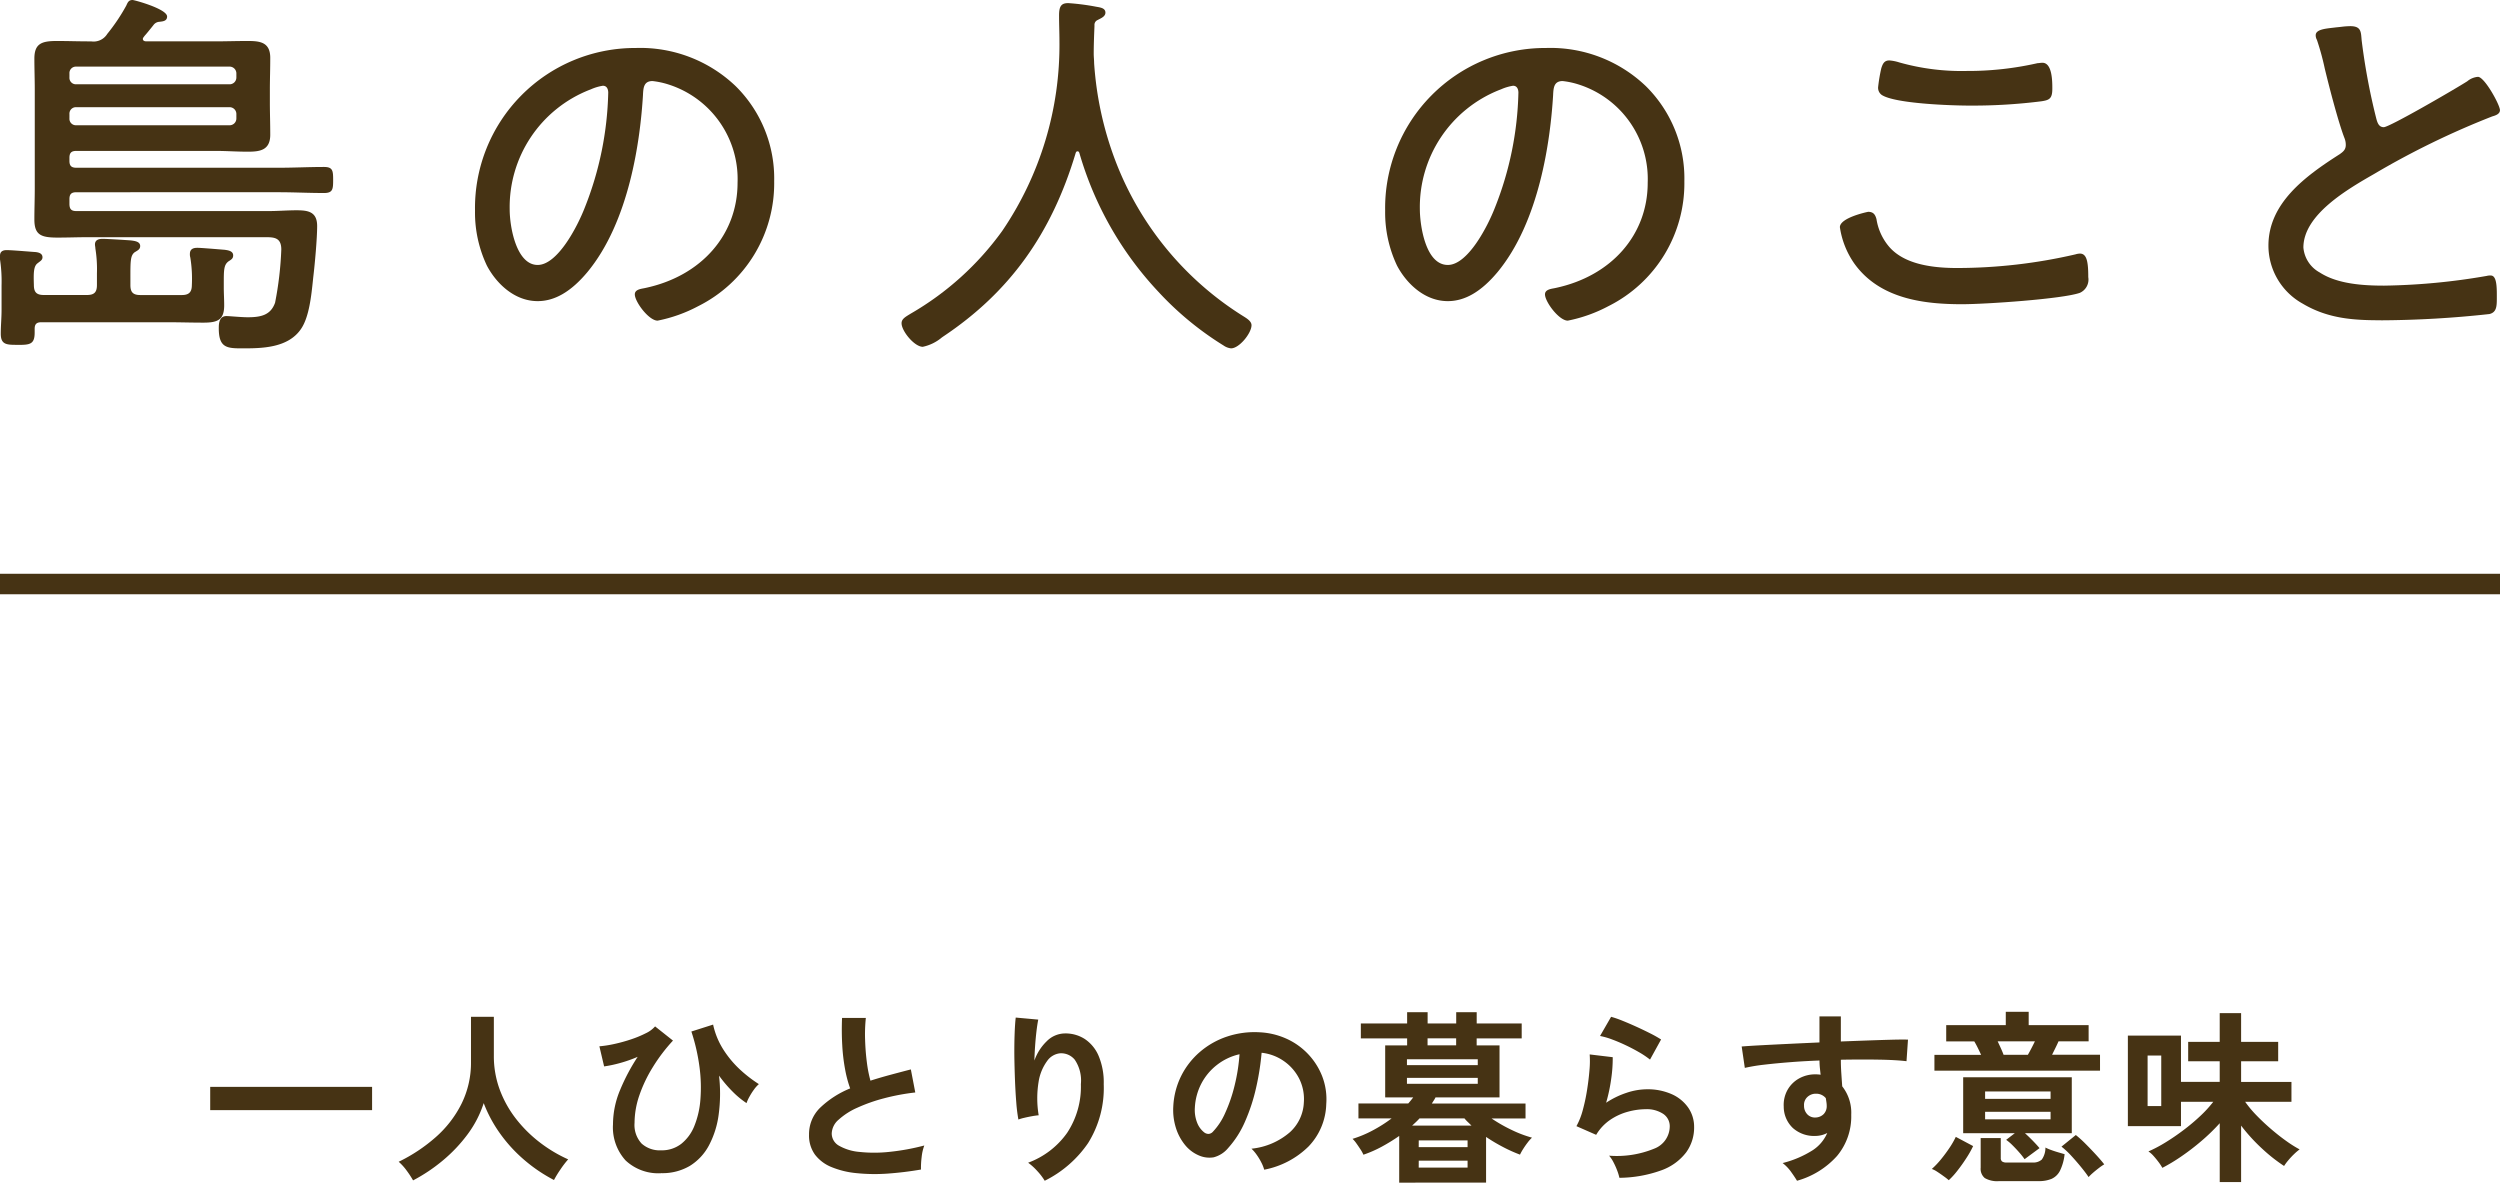
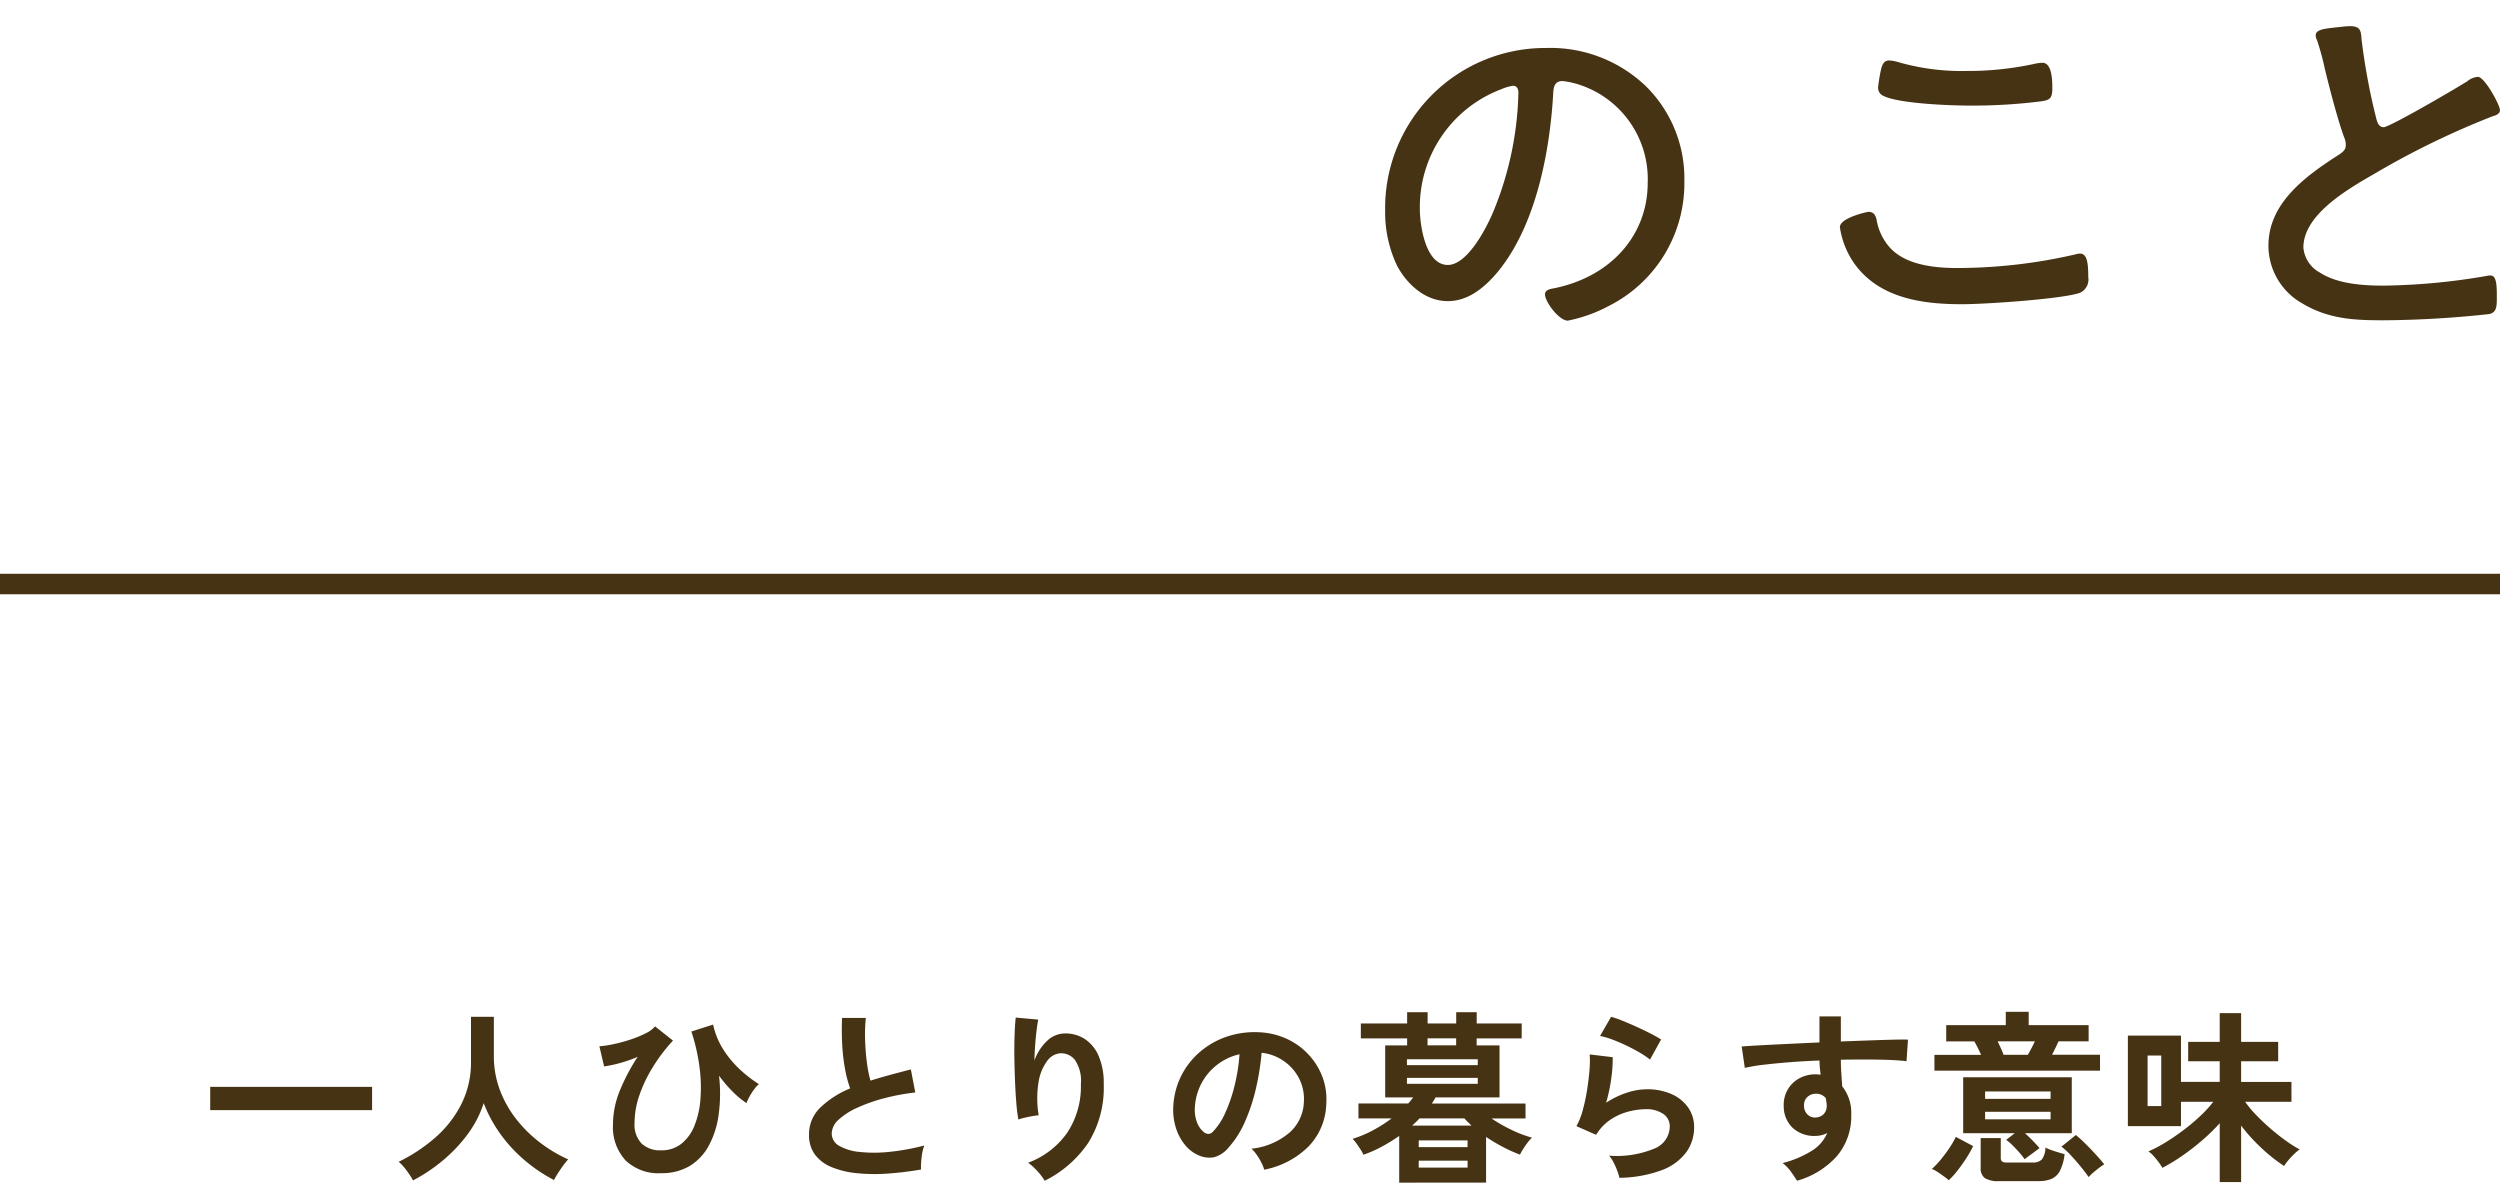
<svg xmlns="http://www.w3.org/2000/svg" width="244" height="115.422" viewBox="0 0 244 115.422">
  <g id="txt_people01" transform="translate(-838 -2461)">
    <g id="グループ_184" data-name="グループ 184" transform="translate(838 2461)">
-       <path id="パス_1041" data-name="パス 1041" d="M23.579,34c-1.462,0-2.226-.087-2.226-1.956,0-.358,0-1.195.74-1.195.143,0,.411.02.725.043.44.032.971.072,1.372.072,1.331,0,2.24-.238,2.659-1.425a33.139,33.139,0,0,0,.606-5.188c0-1.115-.639-1.2-1.473-1.2H8.441c-.477,0-.944.01-1.41.02s-.935.018-1.412.018c-1.6,0-2.264-.245-2.264-1.765,0-.515.009-1.02.019-1.526s.019-1.008.019-1.521V8.735c0-.494-.01-1-.019-1.5s-.019-1.011-.019-1.507C3.355,4.257,4.059,4,5.542,4c.535,0,1.059.009,1.584.019s1.048.019,1.581.019H8.9a1.569,1.569,0,0,0,1.57-.73A18.379,18.379,0,0,0,12.325.545c.145-.327.242-.545.615-.545.168,0,3.369.867,3.369,1.614,0,.42-.382.467-.637.5l-.091.012a.77.77,0,0,0-.6.316l-.152.193c-.243.3-.468.587-.721.869l-.057.08a.455.455,0,0,0-.111.2c0,.168.124.253.367.253h6.712c.508,0,1.028-.01,1.552-.019S23.65,4,24.19,4c1.2,0,2.187.124,2.187,1.651,0,.516-.008,1.03-.018,1.546s-.02,1.025-.02,1.539V10.03c0,.514.01,1.037.02,1.56s.018,1.048.018,1.563c0,1.526-1.034,1.652-2.187,1.652-.536,0-1.06-.018-1.586-.038s-1.047-.038-1.579-.038H7.45c-.484,0-.673.189-.673.671v.3c0,.483.189.672.673.672H27.2c.742,0,1.475-.019,2.209-.038s1.47-.038,2.215-.038c.857,0,.891.367.891,1.271s-.034,1.271-.891,1.271c-.745,0-1.48-.018-2.215-.038s-1.467-.038-2.209-.038H7.45c-.484,0-.673.189-.673.671v.457c0,.518.182.71.673.71h18.8c.438,0,.884-.02,1.332-.038s.9-.038,1.338-.038c1.114,0,2.034.115,2.034,1.538,0,1.208-.221,3.679-.381,5l-.029.28c-.155,1.5-.367,3.549-1.129,4.709C28.141,34,25.5,34,23.579,34M7.45,10.463a.63.63,0,0,0-.673.671v.42a.63.63,0,0,0,.673.671H22.359a.662.662,0,0,0,.711-.671v-.42a.662.662,0,0,0-.711-.671Zm0-3.96a.63.63,0,0,0-.673.671v.381a.63.63,0,0,0,.673.671H22.359a.662.662,0,0,0,.711-.671V7.174a.662.662,0,0,0-.711-.671ZM1.729,33.657c-1.067,0-1.653,0-1.653-1.081,0-.383.018-.774.038-1.166s.038-.778.038-1.158v-2.4A14.2,14.2,0,0,0,0,25.318v-.359c0-.547.5-.547.661-.547.364,0,1.253.07,1.968.125.349.028.662.053.86.065.2.028.657.092.657.509,0,.222-.143.329-.309.453-.044.034-.093.069-.143.112-.425.284-.424.962-.388,2.137,0,.714.265.979.977.979h4.2c.713,0,.978-.265.978-.976V26.674a12.745,12.745,0,0,0-.152-2.421,1.416,1.416,0,0,0-.02-.194,1.561,1.561,0,0,1-.02-.2c0-.547.564-.547.776-.547.392,0,2.292.117,2.715.152.384.046.922.11.922.547,0,.284-.179.393-.428.542l-.111.068c-.418.322-.418.853-.415,2.612v.587c0,.712.265.976.977.976h4.043c.693,0,.977-.284.977-.976a12.771,12.771,0,0,0-.152-2.69,1.1,1.1,0,0,1-.039-.357c0-.585.536-.585.738-.585.3,0,1.419.091,2.158.151l.48.039c.339.045.847.113.847.547,0,.3-.166.4-.442.574-.474.347-.474.843-.474,2.169v.419c0,.285.01.569.02.854s.019.573.019.859c0,1.438-.655,1.69-2.035,1.69-.554,0-1.107-.008-1.661-.018s-1.1-.02-1.657-.02H4.018c-.445,0-.635.189-.635.634v.381c0,1.15-.477,1.195-1.654,1.195" fill="#463314" />
-       <path id="パス_1042" data-name="パス 1042" d="M68.894,31.778c-.86,0-2.225-1.841-2.225-2.566,0-.431.494-.522.854-.588l.168-.034c5.471-1.163,9.006-5.195,9.006-10.27a9.686,9.686,0,0,0-6.724-9.586,7.949,7.949,0,0,0-1.575-.34c-.866,0-.9.675-.934,1.389-.266,4.377-1.32,12.316-5.44,17.278-1.589,1.893-3.172,2.812-4.837,2.812-2.319,0-4.084-1.8-4.961-3.476a12.108,12.108,0,0,1-1.154-5.335A15.624,15.624,0,0,1,66.759,5.167a13.479,13.479,0,0,1,9.748,3.719,12.652,12.652,0,0,1,3.764,9.282A13.4,13.4,0,0,1,72.864,30.36a14.33,14.33,0,0,1-3.971,1.418M63.555,8.851a4.642,4.642,0,0,0-1.176.351l-.164.063A12.291,12.291,0,0,0,54.456,20.91c0,1.772.667,5.432,2.731,5.432,1.924,0,3.854-3.675,4.607-5.617a32.228,32.228,0,0,0,2.281-11.2c0-.158-.038-.672-.519-.672" transform="translate(-4.711 -0.483)" fill="#463314" />
-       <path id="パス_1043" data-name="パス 1043" d="M129.095,34.031a1.558,1.558,0,0,1-.733-.279,30.419,30.419,0,0,1-6.388-5.272,33.239,33.239,0,0,1-7.685-13.519c-.048-.145-.125-.163-.18-.163s-.131.018-.181.167c-2.364,7.908-6.47,13.6-12.925,17.908l-.13.09a4.262,4.262,0,0,1-1.866.916c-.812,0-2.072-1.528-2.072-2.3,0-.4.343-.6.779-.868l.141-.086a28.663,28.663,0,0,0,8.9-8.049,32.246,32.246,0,0,0,5.589-18.532c0-.419-.01-.837-.02-1.256s-.018-.839-.018-1.258c0-.894.224-1.195.891-1.195a22.3,22.3,0,0,1,2.689.345L116,.7c.389.067.831.143.831.563,0,.336-.338.507-.61.643-.056.03-.112.057-.159.084a.506.506,0,0,0-.3.492l0,.107c-.037.914-.073,1.8-.073,2.712,0,.131.009.281.019.432s.019.309.019.443a32.922,32.922,0,0,0,2.129,9.679,30.825,30.825,0,0,0,12.434,15.039c.365.226.8.5.8.876,0,.779-1.194,2.261-2,2.261" transform="translate(-8.942 -0.031)" fill="#463314" />
      <path id="パス_1044" data-name="パス 1044" d="M166.755,31.778c-.861,0-2.226-1.841-2.226-2.566,0-.431.495-.522.855-.588l.17-.034c5.469-1.163,9-5.195,9-10.27a9.686,9.686,0,0,0-6.724-9.586,7.949,7.949,0,0,0-1.575-.34c-.864,0-.9.674-.934,1.388-.266,4.378-1.32,12.316-5.44,17.279-1.589,1.893-3.171,2.812-4.837,2.812-2.319,0-4.084-1.8-4.961-3.476a12.108,12.108,0,0,1-1.154-5.335A15.623,15.623,0,0,1,164.619,5.167a13.479,13.479,0,0,1,9.749,3.719,12.652,12.652,0,0,1,3.764,9.282,13.4,13.4,0,0,1-7.407,12.192,14.361,14.361,0,0,1-3.971,1.418M161.416,8.851a4.652,4.652,0,0,0-1.174.349l-.168.064a12.292,12.292,0,0,0-7.758,11.646c0,1.409.5,5.432,2.731,5.432,1.925,0,3.854-3.675,4.606-5.617a32.223,32.223,0,0,0,2.282-11.2c0-.158-.038-.672-.519-.672" transform="translate(-13.738 -0.483)" fill="#463314" />
      <path id="パス_1045" data-name="パス 1045" d="M209.771,30.3c-3.6,0-8.049-.454-10.562-4a8.29,8.29,0,0,1-1.388-3.518c0-.938,2.732-1.5,2.76-1.5.514,0,.692.273.812.714a5.444,5.444,0,0,0,1.276,2.743c1.216,1.364,3.364,2.027,6.567,2.027a51.292,51.292,0,0,0,11.572-1.331,1.683,1.683,0,0,1,.44-.078c.683,0,.815.842.815,2.3a1.417,1.417,0,0,1-.823,1.533c-1.7.6-9.183,1.109-11.469,1.109m.724-19.385c-1.823,0-7.313-.191-8.593-1.043a.853.853,0,0,1-.345-.8,15.777,15.777,0,0,1,.308-1.811c.12-.358.252-.754.775-.754a4.2,4.2,0,0,1,.978.194,22.31,22.31,0,0,0,6.572.834,30.534,30.534,0,0,0,6.92-.76,2,2,0,0,0,.207-.019,2.338,2.338,0,0,1,.27-.021c.968,0,.968,1.836.968,2.528,0,.98-.292,1.116-1.068,1.232a53.428,53.428,0,0,1-6.992.42" transform="translate(-18.248 -0.608)" fill="#463314" />
      <path id="パス_1046" data-name="パス 1046" d="M254.893,31.521c-2.591,0-5.125-.123-7.635-1.612a6.482,6.482,0,0,1-3.361-5.676c0-4.137,3.584-6.77,6.943-8.912.365-.256.606-.459.606-.914a1.72,1.72,0,0,0-.11-.62c-.621-1.587-1.545-5.182-1.947-6.861a25.048,25.048,0,0,0-.76-2.773.911.911,0,0,1-.119-.448c0-.54.841-.637,1.657-.731l.367-.044c.162-.014.313-.031.465-.048a7.592,7.592,0,0,1,.881-.066c1,0,1.044.479,1.1,1.2l.015.173a62.091,62.091,0,0,0,1.409,7.567c.125.5.27.92.751.92.556,0,6.963-3.723,8.149-4.481a1.861,1.861,0,0,1,1.04-.432c.647,0,2.15,2.745,2.15,3.251,0,.394-.47.529-.752.61a80.014,80.014,0,0,0-11.5,5.6c-2.612,1.5-6.933,3.985-6.933,7.2a3.067,3.067,0,0,0,1.6,2.436c1.745,1.135,4.275,1.281,6.283,1.281a63.164,63.164,0,0,0,10.01-.949,1.364,1.364,0,0,1,.4-.04.374.374,0,0,1,.273.116c.318.317.315,1.244.313,1.987v.158c0,.8-.049,1.33-.716,1.5a100.7,100.7,0,0,1-10.584.613" transform="translate(-22.498 -0.263)" fill="#463314" />
    </g>
    <rect id="長方形_82" data-name="長方形 82" width="244" height="2" transform="translate(838 2517)" fill="#463314" />
    <path id="パス_2830" data-name="パス 2830" d="M-101.484-5.652V-7.92h15.8v2.268Zm19.8,6.858a9.315,9.315,0,0,0-.63-.963,5.2,5.2,0,0,0-.774-.855A15.974,15.974,0,0,0-79.488-3a10.719,10.719,0,0,0,2.529-3.267,9.007,9.007,0,0,0,.927-4.086v-4.41H-73.8v3.8A9.412,9.412,0,0,0-73.206-7.6a10.689,10.689,0,0,0,1.62,2.862,12.827,12.827,0,0,0,2.322,2.277A13.675,13.675,0,0,0-66.546-.846a9.143,9.143,0,0,0-.747.972,10.529,10.529,0,0,0-.639,1.044,15.175,15.175,0,0,1-2.88-1.944,14.343,14.343,0,0,1-2.367-2.574A13.128,13.128,0,0,1-74.79-6.336,10.5,10.5,0,0,1-76.356-3.3,14.723,14.723,0,0,1-78.768-.747,16.389,16.389,0,0,1-81.684,1.206Zm24.21-.7A4.665,4.665,0,0,1-60.939-.738a4.793,4.793,0,0,1-1.233-3.528,8.729,8.729,0,0,1,.7-3.366,19.257,19.257,0,0,1,1.71-3.222,13.184,13.184,0,0,1-1.746.612,12.2,12.2,0,0,1-1.53.324L-63.5-11.88a11.2,11.2,0,0,0,1.485-.234,15.453,15.453,0,0,0,1.62-.45,10.392,10.392,0,0,0,1.431-.594,2.729,2.729,0,0,0,.9-.666l1.746,1.386a16.56,16.56,0,0,0-1.962,2.583A13.592,13.592,0,0,0-59.6-7.092a8.366,8.366,0,0,0-.468,2.682,2.67,2.67,0,0,0,.693,2.025,2.648,2.648,0,0,0,1.9.657,3.1,3.1,0,0,0,1.962-.63A4.22,4.22,0,0,0-54.234-4.1,8.574,8.574,0,0,0-53.64-6.7a14.982,14.982,0,0,0-.09-3.168,18.807,18.807,0,0,0-.792-3.456L-52.4-14a7.461,7.461,0,0,0,1.053,2.52,9.949,9.949,0,0,0,1.674,1.962A12.853,12.853,0,0,0-47.934-8.19a3.044,3.044,0,0,0-.477.531,6.438,6.438,0,0,0-.441.693,3.921,3.921,0,0,0-.288.63,8.651,8.651,0,0,1-1.305-1.071,12.725,12.725,0,0,1-1.377-1.611,15.353,15.353,0,0,1-.036,3.8A8.871,8.871,0,0,1-52.812-2.2,5.228,5.228,0,0,1-54.675-.207,5.259,5.259,0,0,1-57.474.5Zm25.362-.36a32.777,32.777,0,0,1-3.294.4A17.547,17.547,0,0,1-38.394.5a8.493,8.493,0,0,1-2.43-.585A3.843,3.843,0,0,1-42.453-1.3a3.172,3.172,0,0,1-.585-1.953,3.592,3.592,0,0,1,1.089-2.637,9.289,9.289,0,0,1,2.925-1.881,11.629,11.629,0,0,1-.495-1.863,18.2,18.2,0,0,1-.279-2.376q-.072-1.287-.018-2.637h2.322a15.277,15.277,0,0,0-.072,2.133q.036,1.143.171,2.187a12.442,12.442,0,0,0,.351,1.8q.9-.288,1.9-.558t2.043-.54l.432,2.25a21.154,21.154,0,0,0-3.042.567,16.123,16.123,0,0,0-2.61.918,6.761,6.761,0,0,0-1.827,1.17,1.853,1.853,0,0,0-.675,1.341,1.368,1.368,0,0,0,.72,1.206,4.856,4.856,0,0,0,1.98.6,13.621,13.621,0,0,0,2.889,0A22.192,22.192,0,0,0-31.788-2.2a4.561,4.561,0,0,0-.261,1.152A8.037,8.037,0,0,0-32.112.144Zm12.078,1.1A5.727,5.727,0,0,0-20.754.3a5.735,5.735,0,0,0-.9-.819,8.073,8.073,0,0,0,3.807-2.916A8.166,8.166,0,0,0-16.506-8.19a3.612,3.612,0,0,0-.6-2.385,1.718,1.718,0,0,0-1.449-.621,1.746,1.746,0,0,0-1.242.747,4.644,4.644,0,0,0-.837,2.043,10.01,10.01,0,0,0,.009,3.258,6.625,6.625,0,0,0-.657.09q-.4.072-.774.162a4.407,4.407,0,0,0-.549.162,16.271,16.271,0,0,1-.207-1.674q-.081-1.008-.126-2.178T-23-10.926q-.009-1.17.027-2.16t.108-1.6l2.2.2q-.09.432-.171,1.107t-.135,1.431q-.054.756-.072,1.458a4.849,4.849,0,0,1,1.2-1.881,2.536,2.536,0,0,1,1.737-.765,3.47,3.47,0,0,1,1.962.531,3.716,3.716,0,0,1,1.368,1.656,6.669,6.669,0,0,1,.5,2.763A10.142,10.142,0,0,1-15.8-2.439,11.085,11.085,0,0,1-20.034,1.242ZM1.386.162a3.462,3.462,0,0,0-.27-.684,5.868,5.868,0,0,0-.459-.765,3.879,3.879,0,0,0-.513-.6A6.771,6.771,0,0,0,3.9-3.5,4.159,4.159,0,0,0,5.256-6.408,4.437,4.437,0,0,0,4.77-8.784a4.644,4.644,0,0,0-1.521-1.692,4.638,4.638,0,0,0-2.115-.774,25.241,25.241,0,0,1-.54,3.42A17.91,17.91,0,0,1-.477-4.554,9.449,9.449,0,0,1-2.124-1.962a2.727,2.727,0,0,1-1.431.918,2.567,2.567,0,0,1-1.467-.2A3.5,3.5,0,0,1-6.354-2.268a4.962,4.962,0,0,1-.882-1.665,5.812,5.812,0,0,1-.252-2.061,7.506,7.506,0,0,1,.774-3A7.532,7.532,0,0,1-4.878-11.34a7.88,7.88,0,0,1,2.646-1.494,8.472,8.472,0,0,1,3.186-.414,7.164,7.164,0,0,1,2.574.612,6.713,6.713,0,0,1,2.115,1.485,6.7,6.7,0,0,1,1.4,2.187,6.231,6.231,0,0,1,.4,2.718A6.207,6.207,0,0,1,5.724-2.115,8.384,8.384,0,0,1,1.386.162Zm-5.85-3.636a.694.694,0,0,0,.414.144.622.622,0,0,0,.432-.216,6.352,6.352,0,0,0,1.2-1.836A14.924,14.924,0,0,0-1.5-8.064a17.841,17.841,0,0,0,.477-3.042,5.554,5.554,0,0,0-2.205,1.044A5.574,5.574,0,0,0-4.752-8.235a5.718,5.718,0,0,0-.63,2.349,3.39,3.39,0,0,0,.225,1.467A2.222,2.222,0,0,0-4.464-3.474Zm19.026,4.9V-3.132a17.92,17.92,0,0,1-1.71,1.053A11.584,11.584,0,0,1,11.07-1.3a3.443,3.443,0,0,0-.288-.522q-.2-.306-.405-.594a2.688,2.688,0,0,0-.369-.432,10.986,10.986,0,0,0,1.944-.81,13.719,13.719,0,0,0,1.872-1.188h-3.24V-6.3h4.86q.27-.306.486-.594H13.194V-11.97h2.142v-.684H10.818v-1.458h4.518v-1.1h2v1.1h2.79v-1.1h2v1.1h4.392v1.458H22.122v.684h2.232v5.076H18.108a3.105,3.105,0,0,1-.171.3q-.1.153-.189.3h9.144v1.458H23.58a14.926,14.926,0,0,0,1.953,1.116,11.669,11.669,0,0,0,1.989.756,3.7,3.7,0,0,0-.432.486q-.234.306-.432.621a5,5,0,0,0-.306.549,14.22,14.22,0,0,1-1.611-.72,16.887,16.887,0,0,1-1.7-1.008V1.422Zm.756-9.648H22.23V-8.8H15.318Zm0-1.818H22.23v-.576H15.318Zm.5,5.9h5.8q-.18-.18-.36-.351a3.507,3.507,0,0,1-.324-.351H16.542q-.162.18-.342.351T15.822-4.14Zm.648,4.1h4.77V-.72H16.47Zm0-2h4.77V-2.7H16.47Zm.864-9.936h2.79v-.684h-2.79ZM36.054.954A4.755,4.755,0,0,0,35.847.27a7.147,7.147,0,0,0-.369-.828,3.022,3.022,0,0,0-.432-.648,9.612,9.612,0,0,0,4.4-.684,2.342,2.342,0,0,0,1.521-2.142,1.447,1.447,0,0,0-.648-1.26,2.907,2.907,0,0,0-1.692-.45A6.766,6.766,0,0,0,36.9-5.5a5.743,5.743,0,0,0-1.737.792A4.624,4.624,0,0,0,33.786-3.24L31.86-4.086a6.888,6.888,0,0,0,.621-1.575A17.866,17.866,0,0,0,32.9-7.632q.162-1.026.234-1.944a9.268,9.268,0,0,0,.018-1.512l2.25.27a13.7,13.7,0,0,1-.144,2.079,16.141,16.141,0,0,1-.5,2.367,8.31,8.31,0,0,1,2-.972,6.317,6.317,0,0,1,1.962-.342,5.781,5.781,0,0,1,2.439.477,3.865,3.865,0,0,1,1.611,1.314,3.3,3.3,0,0,1,.576,1.917,4.106,4.106,0,0,1-.783,2.457A5.269,5.269,0,0,1,40.167.216,12.339,12.339,0,0,1,36.054.954Zm2.988-11.538a8.714,8.714,0,0,0-1.071-.72q-.621-.36-1.305-.684t-1.341-.567a6.925,6.925,0,0,0-1.161-.333l1.08-1.872a10.1,10.1,0,0,1,1.116.387q.648.261,1.359.585t1.35.648a11.418,11.418,0,0,1,1.053.594ZM53.388,1.242q-.216-.36-.576-.864a4.053,4.053,0,0,0-.828-.864,10.035,10.035,0,0,0,2.934-1.251A3.809,3.809,0,0,0,56.34-3.42a2.556,2.556,0,0,1-1.152.288,3.119,3.119,0,0,1-2.205-.774,2.877,2.877,0,0,1-.891-2.088,3,3,0,0,1,.36-1.611A2.914,2.914,0,0,1,53.568-8.73a3.226,3.226,0,0,1,1.638-.414q.144,0,.252.009t.234.027q-.036-.324-.072-.666a6.884,6.884,0,0,1-.036-.72q-1.458.054-2.844.162t-2.538.243a17.015,17.015,0,0,0-1.908.315l-.306-2.088q.648-.054,1.818-.117t2.673-.135q1.5-.072,3.1-.144V-14.8h2.088v2.448q1.4-.054,2.682-.1t2.286-.072q1.008-.027,1.584-.009l-.144,2.106q-1.044-.126-2.763-.153t-3.645.009q0,.648.045,1.314T57.8-7.974A4.152,4.152,0,0,1,58.68-5.2a5.994,5.994,0,0,1-1.386,4.023A8.206,8.206,0,0,1,53.388,1.242Zm1.818-6.174A1.155,1.155,0,0,0,56-5.274a1.109,1.109,0,0,0,.288-.792,2.492,2.492,0,0,0-.027-.351q-.027-.189-.063-.405a1.213,1.213,0,0,0-.954-.432,1.183,1.183,0,0,0-.846.324,1.036,1.036,0,0,0-.324.828,1.194,1.194,0,0,0,.315.855A1.022,1.022,0,0,0,55.206-4.932ZM75.6-.864a7.223,7.223,0,0,0-.513-.648q-.315-.36-.657-.7a4.619,4.619,0,0,0-.63-.54l.846-.648h-5.04V-8.856h10.6V-3.4H75.636q.4.36.792.765t.63.693ZM66.8-9.5v-1.548h4.554q-.162-.36-.342-.72t-.324-.594H67.95V-13.95h5.814v-1.3H76v1.3h5.85v1.584H78.912q-.108.252-.279.6t-.351.711h4.68V-9.5ZM73.1,1.278a2.4,2.4,0,0,1-1.386-.3,1.169,1.169,0,0,1-.4-1v-2.9h1.962V-.99a.445.445,0,0,0,.117.342.738.738,0,0,0,.477.108h2.5a1.224,1.224,0,0,0,.909-.288A1.984,1.984,0,0,0,77.634-2a4.2,4.2,0,0,0,.54.234q.342.126.711.234l.621.18a4.88,4.88,0,0,1-.45,1.611,1.721,1.721,0,0,1-.81.792,3.147,3.147,0,0,1-1.278.225Zm-4.9-.09a5.7,5.7,0,0,0-.513-.4Q67.374.558,67.068.36a2.423,2.423,0,0,0-.522-.27,7.894,7.894,0,0,0,.891-.936q.441-.54.828-1.116a8.008,8.008,0,0,0,.621-1.08l1.692.9a9.9,9.9,0,0,1-.666,1.179Q69.5-.324,69.048.252A7.563,7.563,0,0,1,68.2,1.188ZM81.846.882q-.234-.36-.693-.927t-.981-1.134a7.658,7.658,0,0,0-.972-.909l1.4-1.134a10.751,10.751,0,0,1,.945.855q.531.531,1.035,1.08t.792.927a5.261,5.261,0,0,0-.522.36q-.306.234-.576.468A4.966,4.966,0,0,0,81.846.882Zm-10.1-5.634h6.39V-5.49h-6.39Zm0-2h6.39v-.72h-6.39Zm1.8-4.3h2.376q.144-.252.333-.612t.351-.7H72.972q.162.342.324.7T73.548-11.052Zm21.1,12.42V-4.374a18.962,18.962,0,0,1-1.791,1.737,23.032,23.032,0,0,1-1.971,1.512A17.141,17.141,0,0,1,89.046-.018a4.657,4.657,0,0,0-.36-.549q-.234-.315-.5-.612a2.442,2.442,0,0,0-.5-.441A13.426,13.426,0,0,0,89.352-2.5q.882-.54,1.755-1.2a19.417,19.417,0,0,0,1.629-1.368,11.592,11.592,0,0,0,1.278-1.395h-3.15v2.376H85.68v-8.838h5.184v4.518h3.78v-2.016H91.566v-1.89h3.078V-15.12h2.088v2.808h3.618v1.89H96.732v2.016h4.914v1.944H97.128a11.1,11.1,0,0,0,1.134,1.35q.666.684,1.413,1.323t1.467,1.152a11.929,11.929,0,0,0,1.3.819,4.979,4.979,0,0,0-.558.477,7.38,7.38,0,0,0-.558.6,5,5,0,0,0-.4.54A15.98,15.98,0,0,1,98.784-1.89a17.286,17.286,0,0,1-2.052-2.25V1.368ZM87.606-6.048h1.332V-10.98H87.606Z" transform="translate(960 2575)" fill="#463314" />
  </g>
</svg>